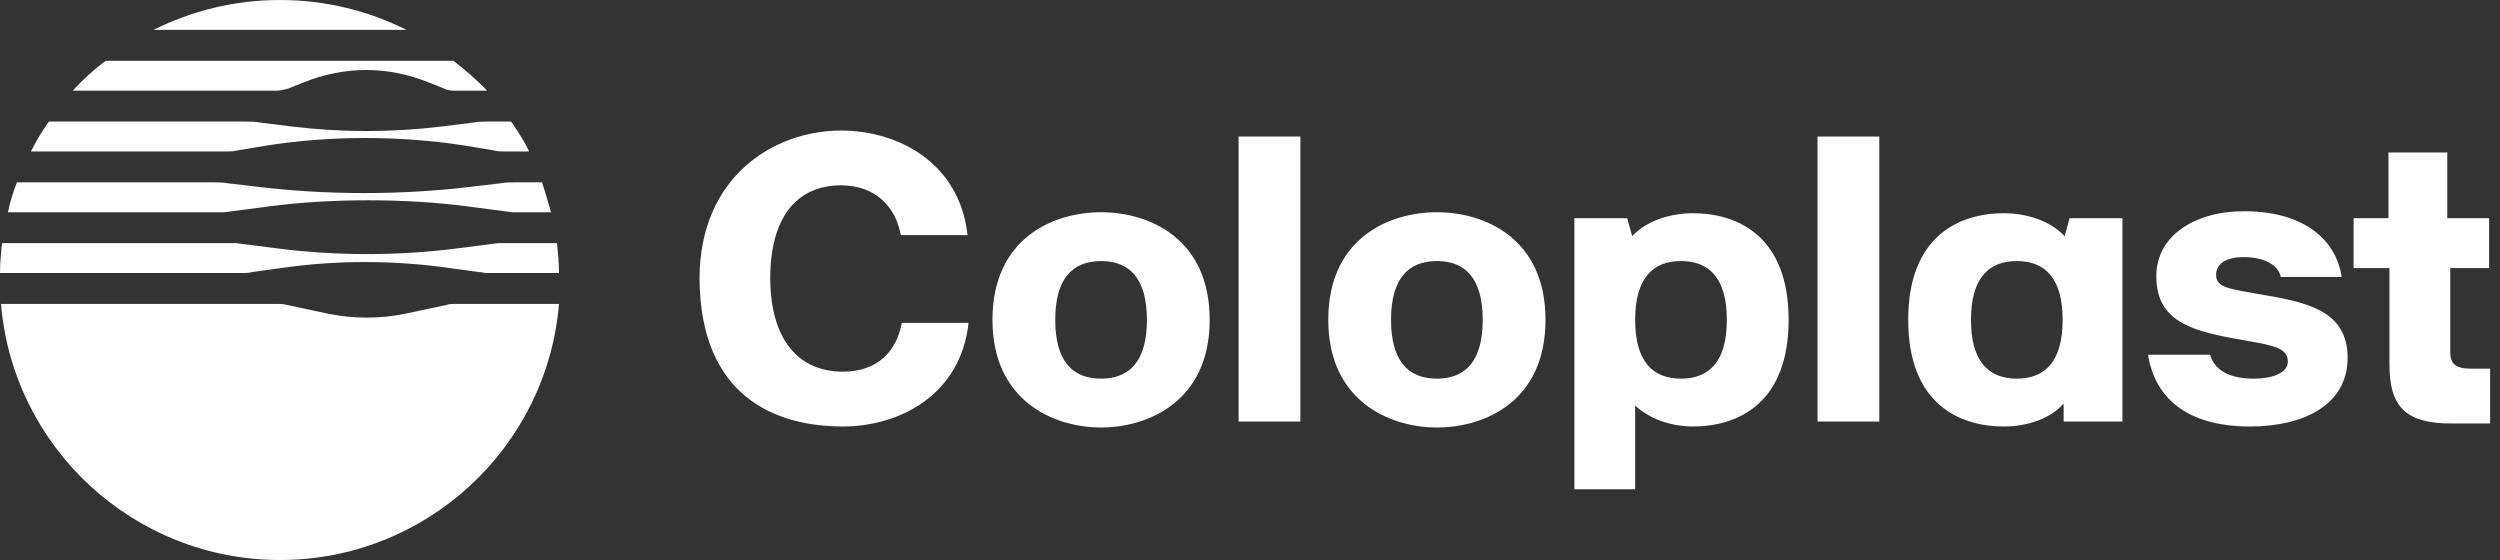
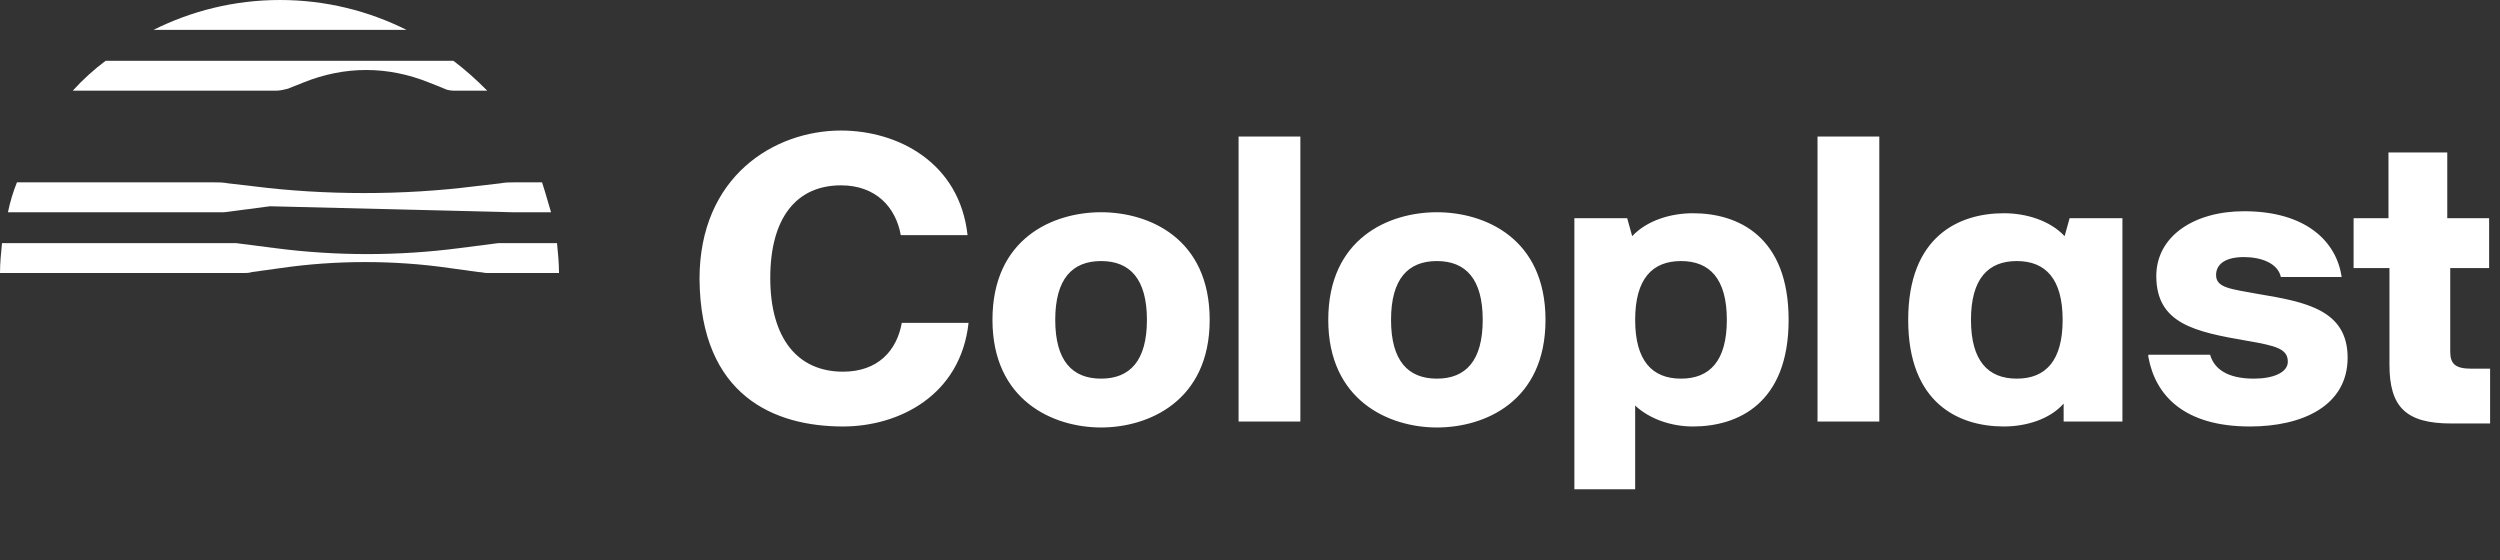
<svg xmlns="http://www.w3.org/2000/svg" width="125" height="28" viewBox="0 0 125 28" fill="none">
  <rect x="0" y="0" width="125" height="28" fill="#333333" stroke="none" />
  <g clip-path="url(#clip0_590_565)">
    <path d="M14 0C16.292 0 18.434 0.548 20.328 1.495H7.673C9.566 0.548 11.709 0 14 0Z" fill="white" />
    <path d="M22.669 3.039H5.281C4.683 3.488 4.135 3.986 3.637 4.534H13.8C14 4.534 14.199 4.484 14.398 4.434L15.146 4.135C17.238 3.288 19.381 3.288 21.473 4.135L22.22 4.434C22.42 4.534 22.619 4.534 22.818 4.534H24.363C23.815 3.986 23.267 3.488 22.669 3.039Z" fill="white" />
-     <path d="M11.36 7.573H1.545C1.794 7.075 2.093 6.576 2.442 6.078H12.257C12.506 6.078 12.755 6.078 13.004 6.128L14.598 6.327C17.089 6.626 19.581 6.626 22.072 6.327L23.666 6.128C23.915 6.078 24.164 6.078 24.413 6.078H25.559C25.592 6.127 25.625 6.177 25.659 6.228C25.933 6.637 26.234 7.085 26.456 7.573H25.21C25.011 7.573 24.862 7.573 24.712 7.523L23.218 7.274C19.979 6.776 16.541 6.776 13.353 7.274L11.858 7.523C11.659 7.573 11.509 7.573 11.36 7.573Z" fill="white" />
-     <path d="M27.552 10.612C27.502 10.446 27.452 10.274 27.402 10.103C27.302 9.76 27.203 9.416 27.103 9.117H25.758C25.509 9.117 25.26 9.117 25.011 9.167L23.715 9.317C20.178 9.765 16.242 9.765 12.704 9.317L11.409 9.167C11.16 9.117 10.911 9.117 10.662 9.117H0.847C0.648 9.616 0.498 10.114 0.398 10.612H11.21L13.502 10.313C16.541 9.915 20.277 9.915 23.317 10.313L25.608 10.612H27.552Z" fill="white" />
+     <path d="M27.552 10.612C27.502 10.446 27.452 10.274 27.402 10.103C27.302 9.76 27.203 9.416 27.103 9.117H25.758C25.509 9.117 25.26 9.117 25.011 9.167L23.715 9.317C20.178 9.765 16.242 9.765 12.704 9.317L11.409 9.167C11.16 9.117 10.911 9.117 10.662 9.117H0.847C0.648 9.616 0.498 10.114 0.398 10.612H11.21L13.502 10.313L25.608 10.612H27.552Z" fill="white" />
    <path d="M27.851 12.157C27.9 12.655 27.95 13.153 27.95 13.651H24.363C24.288 13.651 24.213 13.639 24.139 13.626C24.064 13.614 23.989 13.601 23.915 13.601L22.47 13.402C19.73 13.004 16.79 13.004 14.05 13.402L12.605 13.601C12.456 13.651 12.306 13.651 12.157 13.651H0C0 13.153 0.05 12.655 0.1 12.157H11.808L13.751 12.406C16.79 12.804 19.929 12.804 22.968 12.406L24.911 12.157H27.851Z" fill="white" />
-     <path d="M14 28C6.676 28 0.648 22.37 0.05 15.196H13.9C14.05 15.196 14.199 15.196 14.349 15.246L16.441 15.694C17.687 15.943 18.982 15.943 20.228 15.694L22.32 15.246C22.47 15.196 22.619 15.196 22.769 15.196H27.95C27.352 22.37 21.324 28 14 28Z" fill="white" />
    <path d="M119.473 13.402V18.235C119.473 20.327 120.27 21.174 122.562 21.174H124.505V18.434H123.559C122.762 18.434 122.512 18.185 122.512 17.587V13.402H124.456V10.911H122.363V7.623H119.424V10.911H117.68V13.402H119.473ZM107.416 17.836C107.765 19.779 109.21 21.324 112.498 21.324C115.139 21.324 117.381 20.278 117.381 17.886C117.381 15.495 115.288 15.096 112.897 14.697C111.552 14.448 110.804 14.399 110.804 13.751C110.804 13.253 111.203 12.854 112.199 12.854C113.046 12.854 113.893 13.153 114.043 13.851H117.082C116.833 12.107 115.338 10.562 112.199 10.562C109.708 10.562 107.815 11.808 107.815 13.801C107.815 16.192 109.758 16.591 112.349 17.039C113.794 17.288 114.391 17.438 114.391 18.085C114.391 18.634 113.644 18.932 112.698 18.932C111.352 18.932 110.705 18.434 110.505 17.737H107.416V17.836ZM98.549 15.993C98.549 13.95 99.395 13.053 100.84 13.053C102.285 13.053 103.132 13.95 103.132 15.993C103.132 18.036 102.285 18.932 100.84 18.932C99.395 18.932 98.549 18.036 98.549 15.993ZM95.41 15.993C95.41 20.178 97.951 21.324 100.192 21.324C101.288 21.324 102.484 20.975 103.182 20.178V21.075H106.121V10.911H103.48L103.231 11.808C102.484 11.011 101.288 10.662 100.192 10.662C97.951 10.662 95.41 11.808 95.41 15.993ZM90.876 21.075H93.965V6.826H90.876V21.075ZM81.758 15.993C81.758 13.95 82.606 13.053 84.05 13.053C85.495 13.053 86.342 13.95 86.342 15.993C86.342 18.036 85.495 18.932 84.05 18.932C82.606 18.932 81.758 18.036 81.758 15.993ZM78.719 24.463H81.758V20.278C82.506 20.975 83.602 21.324 84.648 21.324C86.89 21.324 89.431 20.178 89.431 15.993C89.431 11.808 86.89 10.662 84.648 10.662C83.552 10.662 82.356 11.011 81.609 11.808L81.36 10.911H78.719V24.463ZM69.552 15.993C69.552 13.95 70.399 13.053 71.844 13.053C73.289 13.053 74.136 13.95 74.136 15.993C74.136 18.036 73.289 18.932 71.844 18.932C70.399 18.932 69.552 18.036 69.552 15.993ZM66.413 15.993C66.413 20.029 69.453 21.374 71.844 21.374C74.235 21.374 77.275 20.078 77.275 15.993C77.275 11.908 74.235 10.612 71.844 10.612C69.453 10.612 66.413 11.908 66.413 15.993ZM61.929 21.075H65.018V6.826H61.929V21.075ZM52.762 15.993C52.762 13.95 53.609 13.053 55.054 13.053C56.499 13.053 57.346 13.95 57.346 15.993C57.346 18.036 56.499 18.932 55.054 18.932C53.609 18.932 52.762 18.036 52.762 15.993ZM49.623 15.993C49.623 20.029 52.662 21.374 55.054 21.374C57.395 21.374 60.484 20.078 60.484 15.993C60.484 11.908 57.445 10.612 55.054 10.612C52.662 10.612 49.623 11.908 49.623 15.993ZM42.15 21.324C44.94 21.324 48.029 19.779 48.428 16.142H45.09C44.84 17.537 43.894 18.584 42.15 18.584C39.858 18.584 38.513 16.89 38.513 13.9C38.513 10.911 39.808 9.267 42.05 9.267C43.794 9.267 44.791 10.363 45.04 11.758H48.378C47.979 8.121 44.89 6.527 42.05 6.527C38.712 6.527 34.976 8.819 34.976 13.95C35.025 19.829 38.762 21.324 42.15 21.324Z" fill="white" />
  </g>
  <defs>
    <clipPath id="clip0_590_565">
      <rect width="125" height="28" fill="white" />
    </clipPath>
  </defs>
</svg>